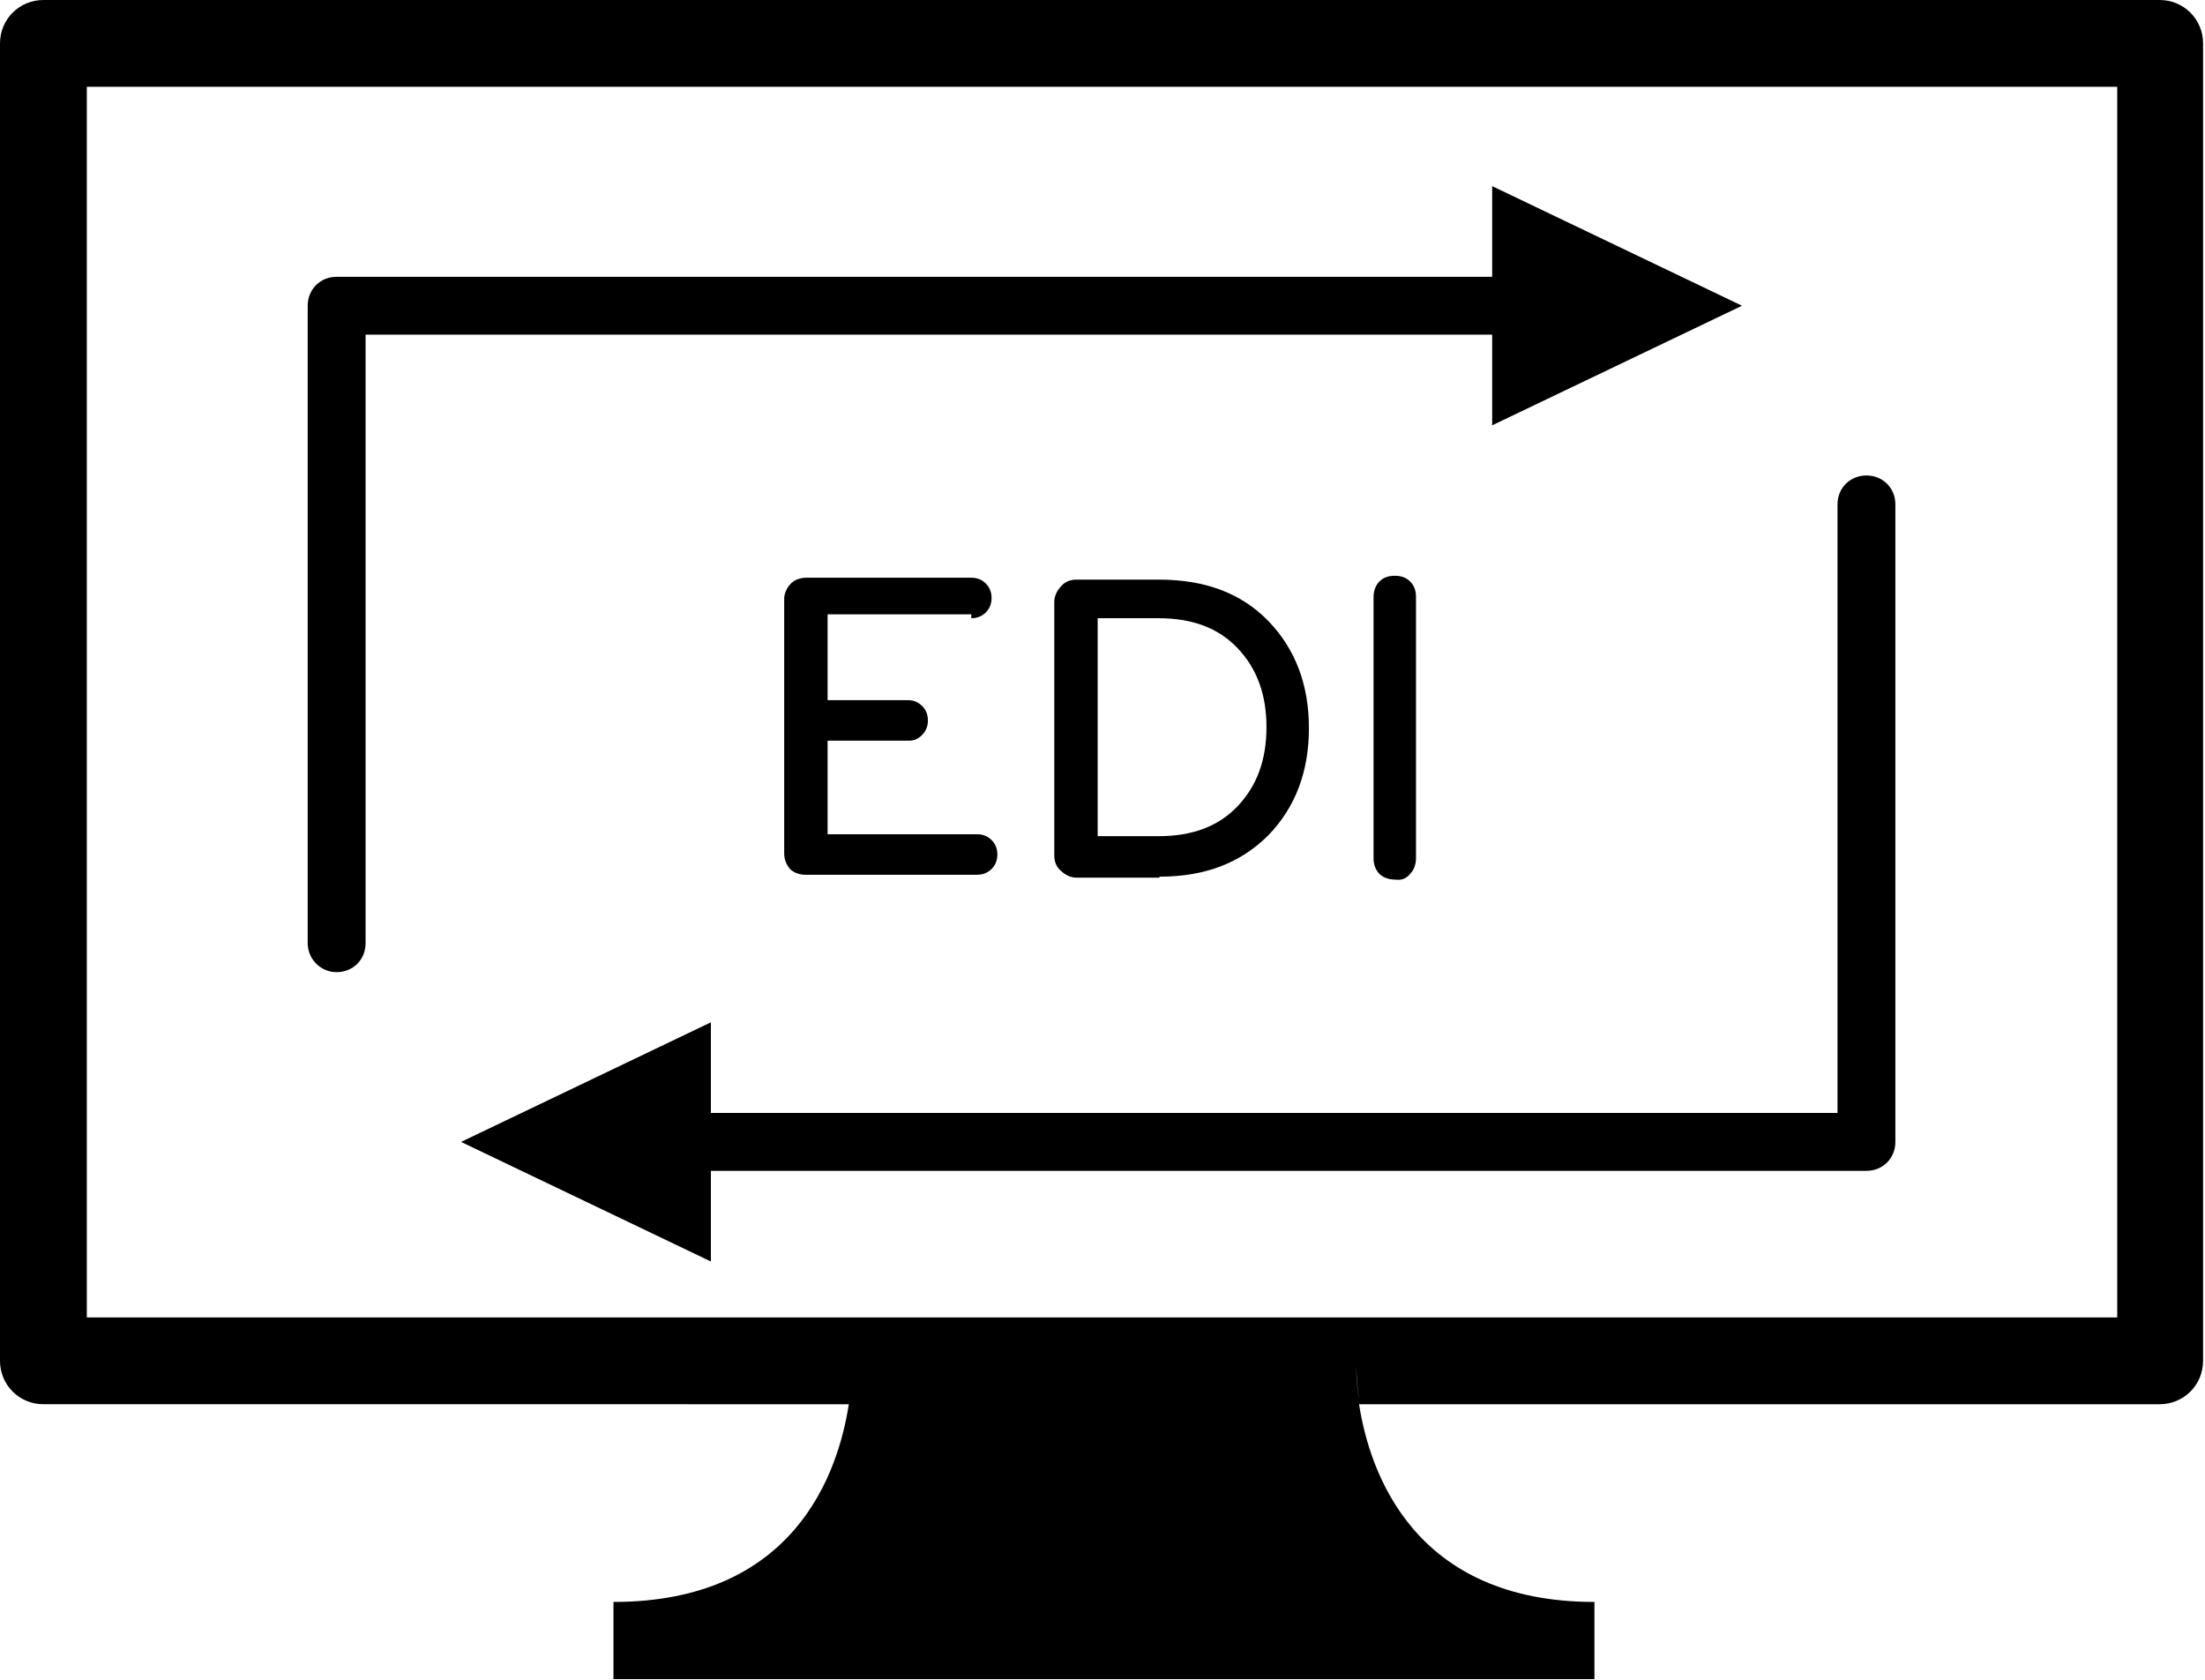
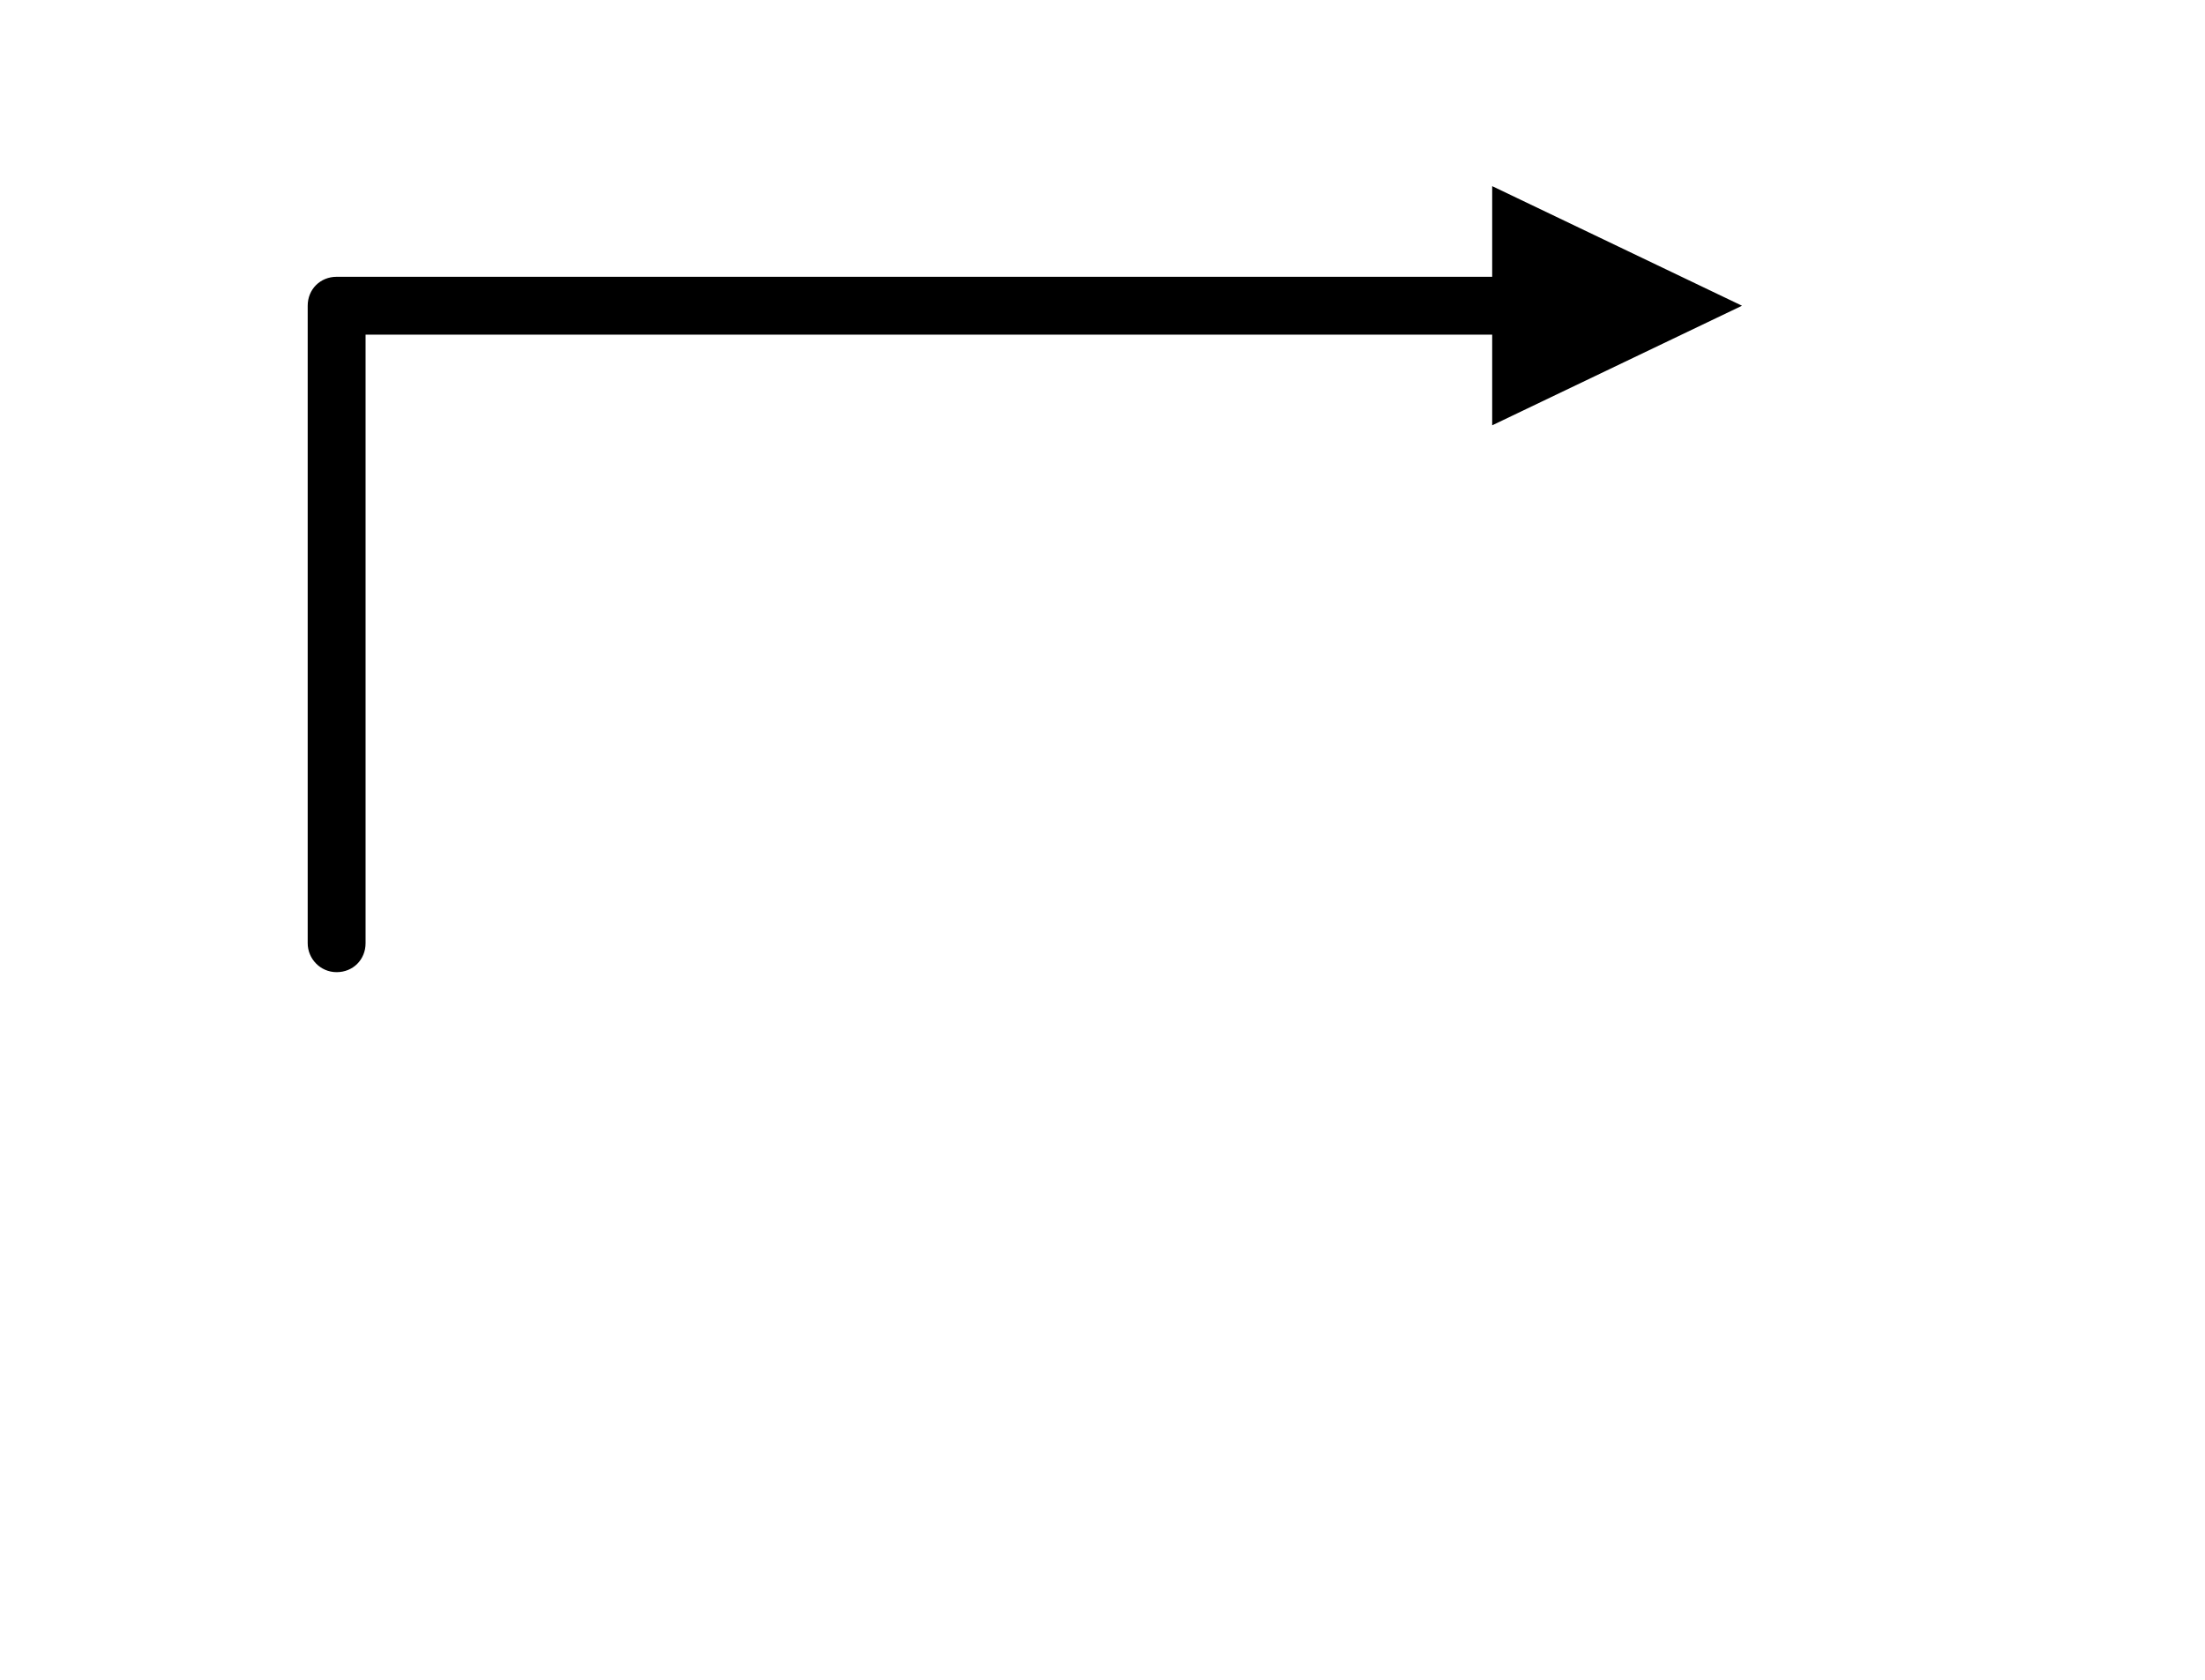
<svg xmlns="http://www.w3.org/2000/svg" version="1.1" id="Layer_1" x="0px" y="0px" viewBox="0 0 228.6 174.2" alt="Monitor with EDI and Arrows">
  <title>Monitor with EDI and Arrows</title>
  <g>
-     <path d="M223.9,0H4.5C2,0,0,2,0,4.5v136.6c0,2.5,2,4.5,4.5,4.5H88c-1.1,7.1-5.6,20.5-24.4,20.5v8h101.7v-8   c-18.7,0-23.3-13.4-24.4-20.5h83c2.5,0,4.5-2,4.5-4.5V4.5C228.4,2,226.4,0,223.9,0z M140.6,141.5L140.6,141.5c0,0,0,1.5,0.3,3.7   C140.6,143.3,140.6,141.9,140.6,141.5z M219.5,136.6L219.5,136.6H9V9h210.5V136.6z" />
-     <path d="M100.7,64.1c0.6,0,1.1-0.2,1.5-0.6c0.4-0.4,0.6-0.9,0.6-1.5c0-0.6-0.2-1.1-0.6-1.5s-0.9-0.6-1.5-0.6H83.6   c-0.6,0-1.2,0.2-1.6,0.6c-0.4,0.4-0.7,1-0.7,1.6v26.4c0,0.6,0.2,1.1,0.6,1.6c0.4,0.4,1,0.6,1.6,0.6h17.8c0.6,0,1.1-0.2,1.5-0.6   c0.4-0.4,0.6-0.9,0.6-1.5c0-0.6-0.2-1.1-0.6-1.5c-0.4-0.4-0.9-0.6-1.5-0.6H85.8v-9.7h8.4c0.6,0,1-0.2,1.4-0.6   c0.4-0.4,0.6-0.9,0.6-1.5c0-0.6-0.2-1.1-0.6-1.5c-0.4-0.4-0.9-0.6-1.4-0.6h-8.4v-8.9H100.7z" />
-     <path d="M120.2,90.9c4.7,0,8.4-1.4,11.3-4.3c2.8-2.9,4.2-6.6,4.2-11.1c0-4.5-1.4-8.2-4.2-11.1c-2.8-2.9-6.6-4.3-11.3-4.3h-8.6   c-0.6,0-1.2,0.2-1.6,0.7c-0.4,0.4-0.7,1-0.7,1.6v26.3c0,0.6,0.2,1.2,0.7,1.6c0.4,0.4,1,0.7,1.6,0.7H120.2z M113.8,64.1h6.3   c3.5,0,6.2,1,8.2,3.1c2,2.1,3,4.8,3,8.2c0,3.4-1,6.1-3,8.2c-2,2.1-4.7,3.1-8.2,3.1h-6.3V64.1z" />
-     <path d="M146.2,90.6c0.4-0.4,0.6-1,0.6-1.6V61.9c0-0.7-0.2-1.2-0.6-1.6c-0.4-0.4-0.9-0.6-1.6-0.6c-0.7,0-1.2,0.2-1.6,0.6   c-0.4,0.4-0.6,1-0.6,1.6V89c0,0.6,0.2,1.2,0.6,1.6c0.4,0.4,1,0.6,1.6,0.6C145.3,91.3,145.8,91.1,146.2,90.6z" />
    <path d="M34.9,100.8c1.7,0,3-1.3,3-3V34.7h116.8v9.4l25.9-12.4l-25.9-12.4v9.4H34.9c-1.7,0-3,1.3-3,3v66.1   C31.9,99.4,33.2,100.8,34.9,100.8z" />
-     <path d="M73.7,106l-25.9,12.4l25.9,12.4v-9.4h119.8c1.7,0,3-1.3,3-3V52.3c0-1.7-1.3-3-3-3s-3,1.3-3,3v63.1H73.7V106z" />
  </g>
</svg>